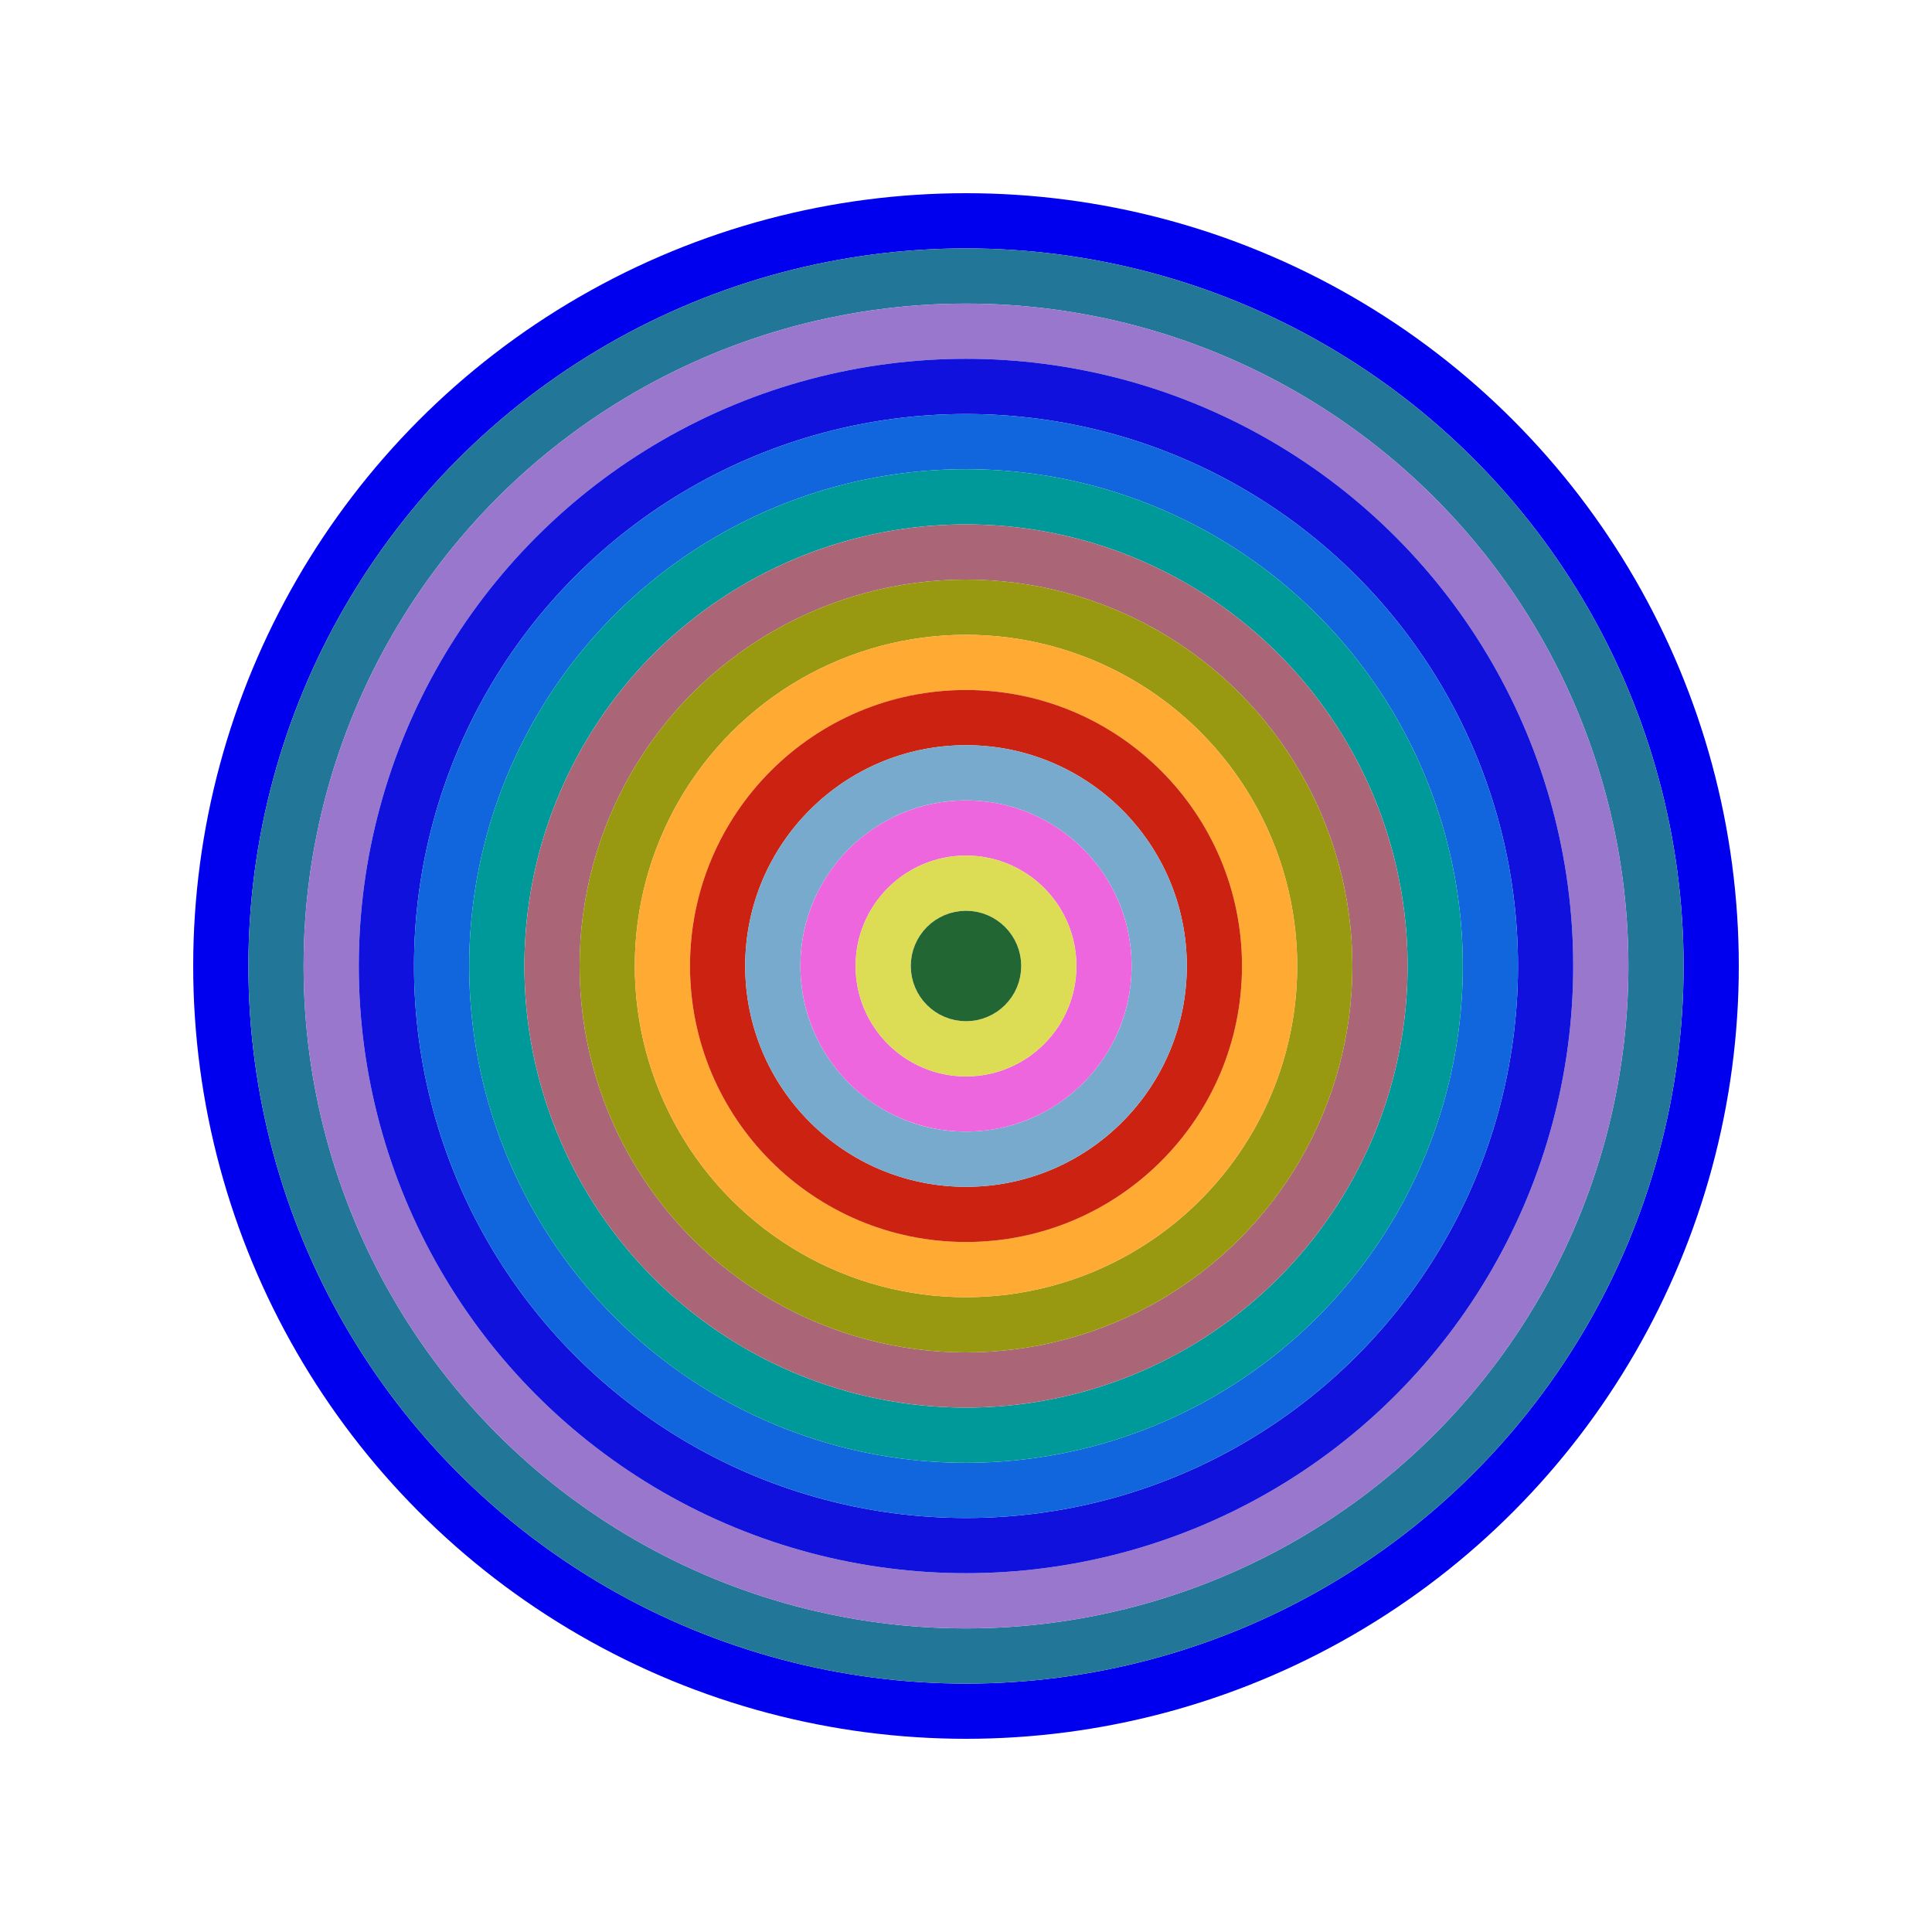
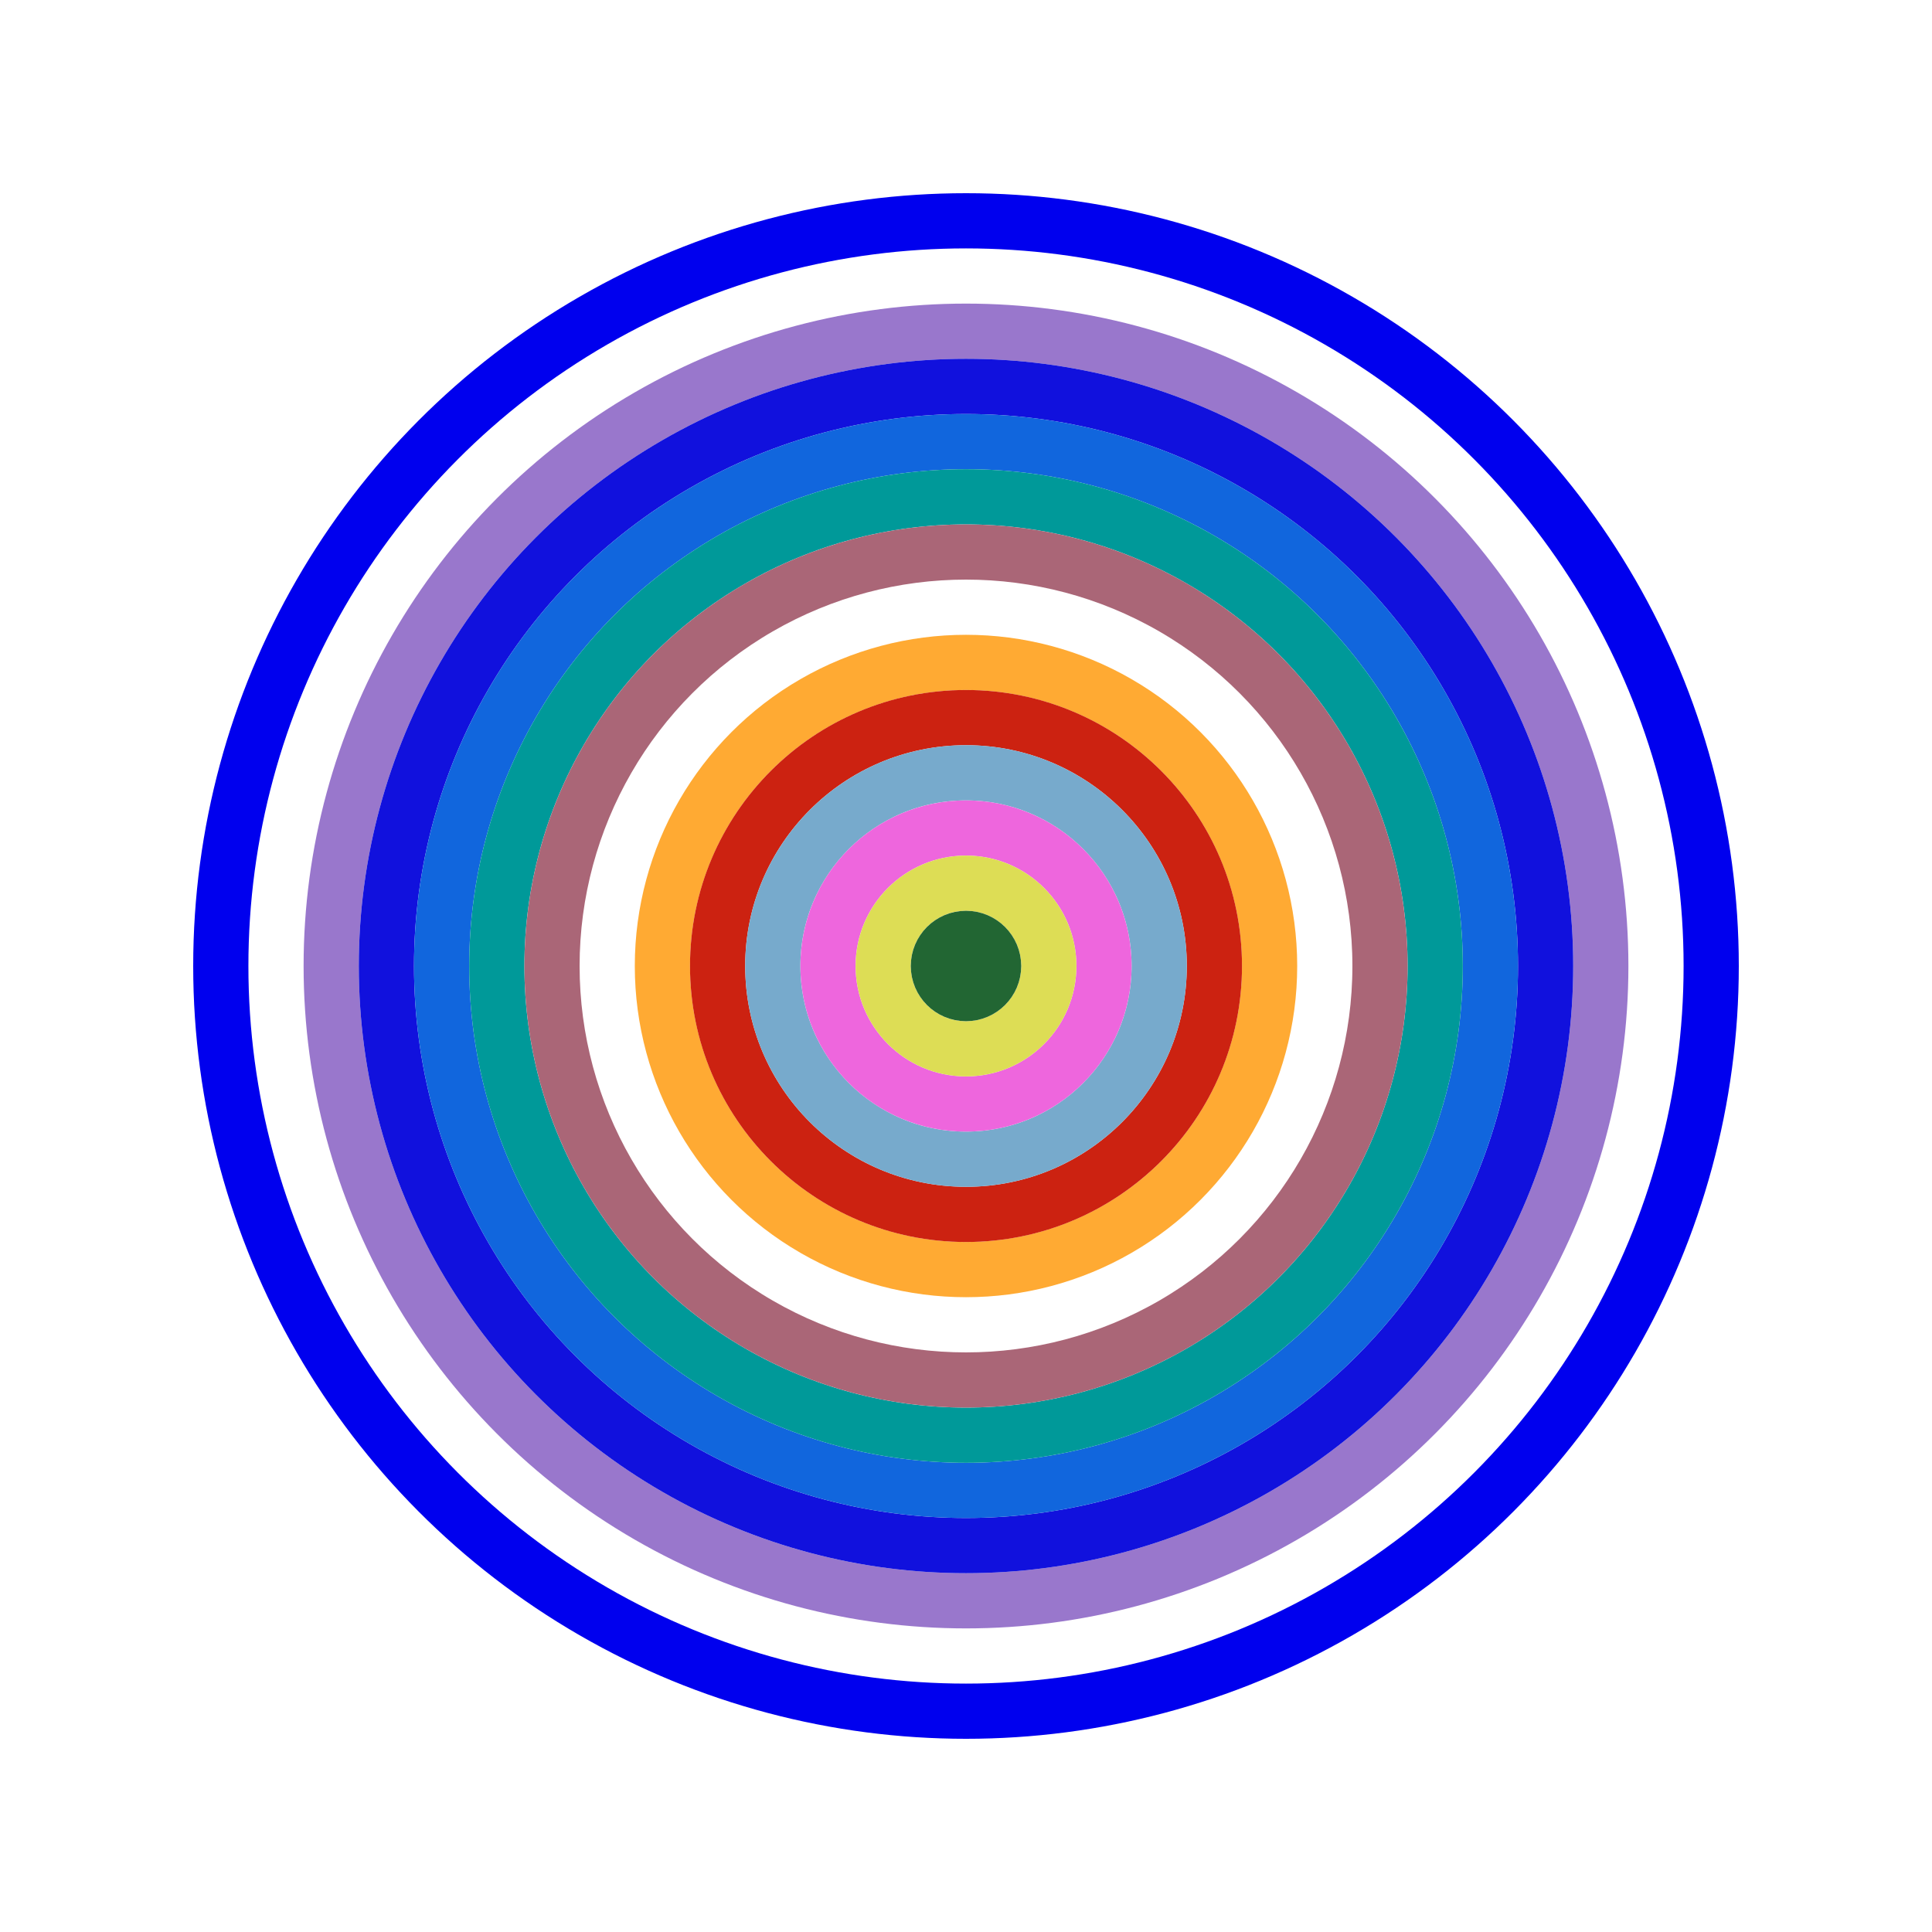
<svg xmlns="http://www.w3.org/2000/svg" id="0xE27997c11D16D099A67991FA3c217ace6ddd5263" viewBox="0 0 700 700">
  <style>.a{stroke-width:20;}</style>
  <g class="a" fill="none">
    <circle cx="350" cy="350" r="270" stroke="#00E" />
-     <circle cx="350" cy="350" r="250" stroke="#279" />
    <circle cx="350" cy="350" r="230" stroke="#97c" />
    <circle cx="350" cy="350" r="210" stroke="#11D" />
    <circle cx="350" cy="350" r="190" stroke="#16D" />
    <circle cx="350" cy="350" r="170" stroke="#099" />
    <circle cx="350" cy="350" r="150" stroke="#A67" />
-     <circle cx="350" cy="350" r="130" stroke="#991" />
    <circle cx="350" cy="350" r="110" stroke="#FA3" />
    <circle cx="350" cy="350" r="90" stroke="#c21" />
    <circle cx="350" cy="350" r="70" stroke="#7ac" />
    <circle cx="350" cy="350" r="50" stroke="#e6d" />
    <circle cx="350" cy="350" r="30" stroke="#dd5" />
    <circle cx="350" cy="350" r="10" stroke="#263" />
  </g>
</svg>